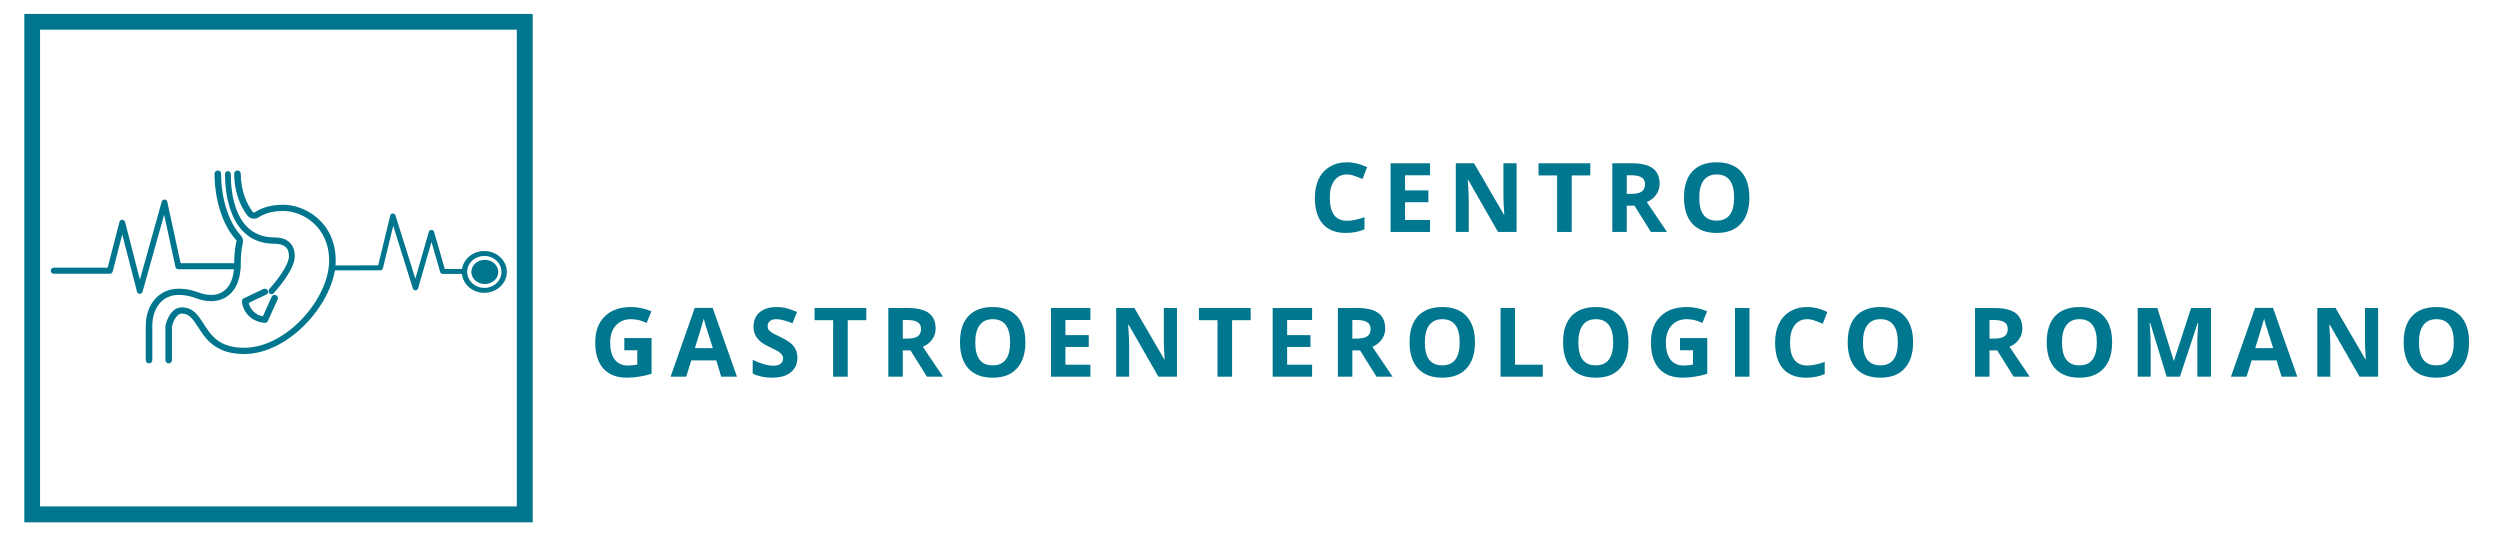
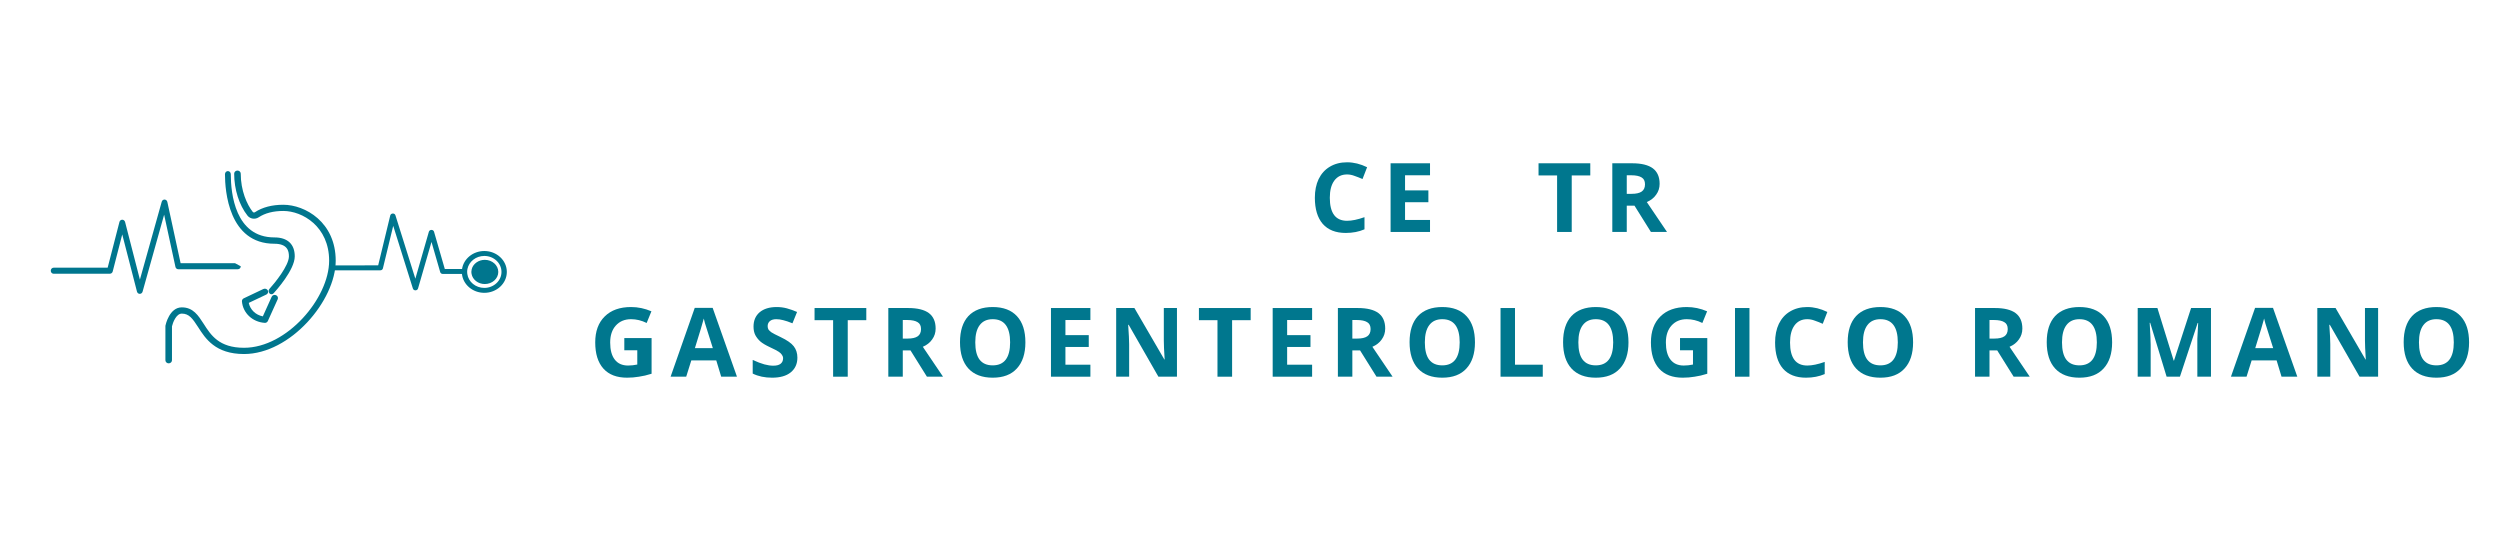
<svg xmlns="http://www.w3.org/2000/svg" width="317" zoomAndPan="magnify" viewBox="0 0 237.75 51" height="68" preserveAspectRatio="xMidYMid meet" version="1.0">
  <defs>
    <g />
    <clipPath id="13d021c1ab">
      <path d="M 31.223 20.285 L 48.316 20.285 L 48.316 27.918 L 31.223 27.918 Z M 31.223 20.285 " clip-rule="nonzero" />
    </clipPath>
    <clipPath id="a7e0764df0">
      <path d="M 46.059 27.379 C 45.23 27.379 44.543 26.801 44.441 26.055 L 44.426 25.859 C 44.426 25.766 44.434 25.672 44.453 25.582 C 44.594 24.879 45.258 24.34 46.059 24.34 C 46.961 24.34 47.691 25.023 47.691 25.859 C 47.691 26.695 46.961 27.379 46.059 27.379 Z M 46.059 23.871 C 44.98 23.871 44.086 24.617 43.941 25.582 L 42.301 25.582 L 41.277 22.039 C 41.246 21.934 41.145 21.863 41.031 21.863 C 40.918 21.863 40.816 21.934 40.785 22.039 L 39.5 26.504 L 37.605 20.473 C 37.57 20.367 37.473 20.301 37.355 20.305 C 37.238 20.309 37.141 20.383 37.113 20.488 L 35.965 25.234 L 31.852 25.242 L 31.352 25.48 C 31.355 25.609 31.469 25.711 31.605 25.711 L 36.168 25.707 C 36.285 25.707 36.391 25.629 36.414 25.523 L 37.395 21.477 L 39.266 27.441 C 39.297 27.543 39.398 27.613 39.508 27.613 L 39.512 27.613 C 39.625 27.609 39.723 27.539 39.754 27.438 L 41.035 23.008 L 41.863 25.875 C 41.891 25.98 41.992 26.051 42.105 26.051 L 43.93 26.051 C 44.035 27.059 44.949 27.848 46.059 27.848 C 47.238 27.848 48.199 26.957 48.199 25.859 C 48.199 24.762 47.238 23.871 46.059 23.871 " clip-rule="nonzero" />
    </clipPath>
    <clipPath id="6fb42c0969">
      <path d="M 44.77 24.68 L 47.398 24.68 L 47.398 27.031 L 44.77 27.031 Z M 44.77 24.68 " clip-rule="nonzero" />
    </clipPath>
    <clipPath id="0d3f57ad2f">
      <path d="M 46.105 24.711 C 45.5 24.711 44.988 25.09 44.859 25.602 L 44.824 25.863 C 44.824 25.926 44.832 25.984 44.844 26.043 C 44.941 26.594 45.469 27.012 46.105 27.012 C 46.812 27.012 47.387 26.496 47.387 25.863 C 47.387 25.227 46.812 24.711 46.105 24.711 " clip-rule="nonzero" />
    </clipPath>
    <clipPath id="3a10b7457c">
      <path d="M 4.668 18.957 L 22.926 18.957 L 22.926 28 L 4.668 28 Z M 4.668 18.957 " clip-rule="nonzero" />
    </clipPath>
    <clipPath id="a4710a01b0">
      <path d="M 22.352 25.031 L 17.176 25.031 L 15.914 19.203 C 15.887 19.074 15.781 18.984 15.652 18.977 C 15.527 18.973 15.414 19.059 15.379 19.188 L 13.305 26.59 L 11.895 21.109 C 11.859 20.98 11.75 20.895 11.625 20.895 C 11.5 20.895 11.391 20.98 11.359 21.109 L 10.238 25.457 L 5.105 25.457 C 4.949 25.457 4.828 25.586 4.828 25.746 C 4.828 25.906 4.949 26.035 5.105 26.035 L 10.449 26.031 C 10.578 26.031 10.688 25.941 10.719 25.816 L 11.625 22.293 L 13.027 27.734 C 13.059 27.859 13.168 27.945 13.289 27.945 L 13.293 27.945 C 13.418 27.945 13.527 27.859 13.559 27.738 L 15.609 20.418 L 16.684 25.379 C 16.711 25.512 16.824 25.605 16.953 25.605 L 22.621 25.605 C 22.773 25.605 22.895 25.48 22.898 25.324 " clip-rule="nonzero" />
    </clipPath>
    <clipPath id="31d1e941c4">
      <path d="M 15.617 16.215 L 31.926 16.215 L 31.926 34.559 L 15.617 34.559 Z M 15.617 16.215 " clip-rule="nonzero" />
    </clipPath>
    <clipPath id="65eb50ec3c">
      <path d="M 13.863 16.215 L 23.215 16.215 L 23.215 34.559 L 13.863 34.559 Z M 13.863 16.215 " clip-rule="nonzero" />
    </clipPath>
    <clipPath id="cbcc8244c0">
      <path d="M 21.348 16.266 L 28.094 16.266 L 28.094 28 L 21.348 28 Z M 21.348 16.266 " clip-rule="nonzero" />
    </clipPath>
    <clipPath id="bad4db3c90">
      <path d="M 3.211 2.223 L 49.762 2.223 L 49.762 48.777 L 3.211 48.777 Z M 3.211 2.223 " clip-rule="nonzero" />
    </clipPath>
    <clipPath id="2e2b9f0ce2">
      <path d="M 2.312 1.324 L 50.66 1.324 L 50.66 49.672 L 2.312 49.672 Z M 2.312 1.324 " clip-rule="nonzero" />
    </clipPath>
  </defs>
  <g clip-path="url(#13d021c1ab)">
    <g clip-path="url(#a7e0764df0)">
      <path fill="#00768e" d="M 12.094 -0.383 L 53.074 -0.383 L 53.074 37.711 L 12.094 37.711 Z M 12.094 -0.383 " fill-opacity="1" fill-rule="nonzero" />
    </g>
  </g>
  <g clip-path="url(#6fb42c0969)">
    <g clip-path="url(#0d3f57ad2f)">
      <path fill="#00768e" d="M 12.934 1.125 L 52.93 1.125 L 52.93 37.035 L 12.934 37.035 Z M 12.934 1.125 " fill-opacity="1" fill-rule="nonzero" />
    </g>
  </g>
  <g clip-path="url(#3a10b7457c)">
    <g clip-path="url(#a4710a01b0)">
      <path fill="#00768e" d="M -0.512 -6.406 L 44.359 -6.406 L 44.359 40.34 L -0.512 40.34 Z M -0.512 -6.406 " fill-opacity="1" fill-rule="nonzero" />
    </g>
  </g>
  <g clip-path="url(#31d1e941c4)">
    <path fill="#00768e" d="M 16.043 34.555 C 15.871 34.555 15.73 34.422 15.73 34.258 L 15.73 31.004 C 15.73 30.984 15.734 30.965 15.738 30.949 C 15.754 30.875 16.113 29.23 17.289 29.23 C 18.367 29.23 18.855 29.996 19.375 30.805 C 20.055 31.867 20.824 33.074 23.207 33.074 C 27.301 33.074 31.301 28.336 31.301 24.797 C 31.301 21.531 28.754 20.062 26.941 20.062 C 25.996 20.062 25.207 20.266 24.602 20.664 C 24.258 20.895 23.785 20.82 23.535 20.504 C 22.742 19.5 22.27 18.008 22.27 16.516 C 22.27 16.352 22.41 16.219 22.582 16.219 C 22.754 16.219 22.895 16.352 22.895 16.516 C 22.895 18.129 23.484 19.449 24.035 20.148 C 24.086 20.211 24.176 20.227 24.246 20.18 C 24.957 19.711 25.867 19.473 26.941 19.473 C 29.012 19.473 31.926 21.125 31.926 24.797 C 31.926 28.586 27.613 33.668 23.207 33.668 C 20.477 33.668 19.531 32.191 18.844 31.113 C 18.312 30.289 17.98 29.824 17.289 29.824 C 16.754 29.824 16.434 30.691 16.355 31.035 L 16.355 34.258 C 16.355 34.422 16.215 34.555 16.043 34.555 Z M 16.043 34.555 " fill-opacity="1" fill-rule="nonzero" />
  </g>
  <g clip-path="url(#65eb50ec3c)">
-     <path fill="#00768e" d="M 14.176 34.555 C 14.004 34.555 13.863 34.422 13.863 34.258 L 13.863 31.004 C 13.863 28.914 15.145 27.457 16.977 27.457 C 17.855 27.457 18.371 27.637 18.828 27.797 C 19.219 27.93 19.559 28.047 20.09 28.047 C 21.457 28.047 22.27 26.941 22.27 25.09 C 22.27 24.277 22.34 23.574 22.488 22.941 C 22.5 22.895 22.484 22.844 22.453 22.812 C 21.188 21.441 20.402 19.031 20.402 16.516 C 20.402 16.352 20.543 16.219 20.715 16.219 C 20.887 16.219 21.027 16.352 21.027 16.516 C 21.027 18.891 21.75 21.156 22.922 22.422 C 23.082 22.598 23.148 22.84 23.098 23.066 C 22.961 23.656 22.895 24.32 22.895 25.09 C 22.895 27.707 21.445 28.641 20.09 28.641 C 19.449 28.641 19.023 28.492 18.617 28.352 C 18.188 28.203 17.742 28.047 16.977 28.047 C 15.488 28.047 14.484 29.238 14.484 31.004 L 14.484 34.258 C 14.484 34.422 14.348 34.555 14.176 34.555 Z M 14.176 34.555 " fill-opacity="1" fill-rule="nonzero" />
-   </g>
+     </g>
  <g clip-path="url(#cbcc8244c0)">
    <path fill="#00768e" d="M 25.82 27.984 C 25.746 27.984 25.676 27.957 25.625 27.895 C 25.516 27.777 25.516 27.59 25.625 27.473 C 26.137 26.91 27.477 25.262 27.477 24.379 C 27.477 23.863 27.332 23.18 26.094 23.18 C 21.734 23.18 21.395 18.121 21.395 16.57 C 21.395 16.402 21.52 16.27 21.672 16.27 C 21.824 16.27 21.949 16.402 21.949 16.57 C 21.949 18.375 22.352 22.578 26.094 22.578 C 27.344 22.578 28.031 23.219 28.031 24.379 C 28.031 25.668 26.219 27.672 26.016 27.895 C 25.961 27.957 25.891 27.984 25.82 27.984 Z M 25.82 27.984 " fill-opacity="1" fill-rule="nonzero" />
  </g>
  <path fill="#00768e" d="M 25.188 30.707 C 25.18 30.707 25.172 30.707 25.164 30.703 C 24.004 30.621 23.098 29.762 23.008 28.66 C 23 28.539 23.066 28.426 23.18 28.371 L 25.047 27.484 C 25.203 27.41 25.391 27.473 25.469 27.617 C 25.543 27.762 25.48 27.941 25.328 28.012 L 23.656 28.805 C 23.793 29.453 24.316 29.957 24.996 30.086 L 25.836 28.223 C 25.902 28.074 26.086 28.004 26.246 28.07 C 26.402 28.133 26.477 28.309 26.41 28.457 L 25.473 30.527 C 25.426 30.637 25.312 30.707 25.188 30.707 Z M 25.188 30.707 " fill-opacity="1" fill-rule="nonzero" />
  <g fill="#00778e" fill-opacity="1">
    <g transform="translate(124.512, 22.059)">
      <g>
        <path d="M 3.594 -5.469 C 3.07 -5.469 2.664 -5.27 2.375 -4.875 C 2.094 -4.488 1.953 -3.945 1.953 -3.25 C 1.953 -1.789 2.5 -1.062 3.594 -1.062 C 4.051 -1.062 4.602 -1.176 5.25 -1.406 L 5.25 -0.25 C 4.719 -0.02 4.125 0.094 3.469 0.094 C 2.52 0.094 1.789 -0.191 1.281 -0.766 C 0.781 -1.348 0.531 -2.176 0.531 -3.25 C 0.531 -3.926 0.648 -4.52 0.891 -5.031 C 1.141 -5.539 1.492 -5.93 1.953 -6.203 C 2.422 -6.484 2.969 -6.625 3.594 -6.625 C 4.227 -6.625 4.863 -6.469 5.5 -6.156 L 5.062 -5.031 C 4.812 -5.145 4.562 -5.242 4.312 -5.328 C 4.07 -5.422 3.832 -5.469 3.594 -5.469 Z M 3.594 -5.469 " />
      </g>
    </g>
  </g>
  <g fill="#00778e" fill-opacity="1">
    <g transform="translate(131.417, 22.059)">
      <g>
        <path d="M 4.578 0 L 0.828 0 L 0.828 -6.531 L 4.578 -6.531 L 4.578 -5.391 L 2.203 -5.391 L 2.203 -3.953 L 4.422 -3.953 L 4.422 -2.828 L 2.203 -2.828 L 2.203 -1.141 L 4.578 -1.141 Z M 4.578 0 " />
      </g>
    </g>
  </g>
  <g fill="#00778e" fill-opacity="1">
    <g transform="translate(137.618, 22.059)">
      <g>
-         <path d="M 6.609 0 L 4.844 0 L 2.016 -4.938 L 1.969 -4.938 C 2.031 -4.062 2.062 -3.441 2.062 -3.078 L 2.062 0 L 0.828 0 L 0.828 -6.531 L 2.562 -6.531 L 5.406 -1.641 L 5.438 -1.641 C 5.383 -2.484 5.359 -3.082 5.359 -3.438 L 5.359 -6.531 L 6.609 -6.531 Z M 6.609 0 " />
-       </g>
+         </g>
    </g>
  </g>
  <g fill="#00778e" fill-opacity="1">
    <g transform="translate(146.127, 22.059)">
      <g>
        <path d="M 3.344 0 L 1.953 0 L 1.953 -5.375 L 0.188 -5.375 L 0.188 -6.531 L 5.109 -6.531 L 5.109 -5.375 L 3.344 -5.375 Z M 3.344 0 " />
      </g>
    </g>
  </g>
  <g fill="#00778e" fill-opacity="1">
    <g transform="translate(152.502, 22.059)">
      <g>
        <path d="M 2.203 -3.625 L 2.656 -3.625 C 3.094 -3.625 3.414 -3.695 3.625 -3.844 C 3.832 -3.988 3.938 -4.219 3.938 -4.531 C 3.938 -4.844 3.828 -5.062 3.609 -5.188 C 3.398 -5.32 3.07 -5.391 2.625 -5.391 L 2.203 -5.391 Z M 2.203 -2.5 L 2.203 0 L 0.828 0 L 0.828 -6.531 L 2.719 -6.531 C 3.602 -6.531 4.258 -6.367 4.688 -6.047 C 5.113 -5.723 5.328 -5.234 5.328 -4.578 C 5.328 -4.191 5.219 -3.848 5 -3.547 C 4.789 -3.242 4.492 -3.008 4.109 -2.844 C 5.098 -1.375 5.738 -0.426 6.031 0 L 4.5 0 L 2.938 -2.5 Z M 2.203 -2.5 " />
      </g>
    </g>
  </g>
  <g fill="#00778e" fill-opacity="1">
    <g transform="translate(159.616, 22.059)">
      <g>
-         <path d="M 6.75 -3.266 C 6.75 -2.191 6.477 -1.363 5.938 -0.781 C 5.406 -0.195 4.641 0.094 3.641 0.094 C 2.641 0.094 1.867 -0.195 1.328 -0.781 C 0.797 -1.363 0.531 -2.195 0.531 -3.281 C 0.531 -4.363 0.797 -5.191 1.328 -5.766 C 1.867 -6.336 2.641 -6.625 3.641 -6.625 C 4.648 -6.625 5.422 -6.332 5.953 -5.75 C 6.484 -5.176 6.75 -4.348 6.75 -3.266 Z M 1.984 -3.266 C 1.984 -2.535 2.117 -1.988 2.391 -1.625 C 2.672 -1.258 3.086 -1.078 3.641 -1.078 C 4.742 -1.078 5.297 -1.805 5.297 -3.266 C 5.297 -4.734 4.742 -5.469 3.641 -5.469 C 3.098 -5.469 2.688 -5.281 2.406 -4.906 C 2.125 -4.539 1.984 -3.992 1.984 -3.266 Z M 1.984 -3.266 " />
-       </g>
+         </g>
    </g>
  </g>
  <g fill="#00778e" fill-opacity="1">
    <g transform="translate(56.075, 35.824)">
      <g>
        <path d="M 3.297 -3.672 L 5.891 -3.672 L 5.891 -0.281 C 5.461 -0.145 5.062 -0.051 4.688 0 C 4.32 0.062 3.945 0.094 3.562 0.094 C 2.582 0.094 1.832 -0.191 1.312 -0.766 C 0.789 -1.348 0.531 -2.18 0.531 -3.266 C 0.531 -4.316 0.832 -5.141 1.438 -5.734 C 2.039 -6.328 2.875 -6.625 3.938 -6.625 C 4.602 -6.625 5.25 -6.488 5.875 -6.219 L 5.422 -5.109 C 4.941 -5.348 4.445 -5.469 3.938 -5.469 C 3.332 -5.469 2.848 -5.266 2.484 -4.859 C 2.129 -4.461 1.953 -3.926 1.953 -3.25 C 1.953 -2.539 2.098 -2 2.391 -1.625 C 2.68 -1.25 3.102 -1.062 3.656 -1.062 C 3.945 -1.062 4.238 -1.094 4.531 -1.156 L 4.531 -2.516 L 3.297 -2.516 Z M 3.297 -3.672 " />
      </g>
    </g>
  </g>
  <g fill="#00778e" fill-opacity="1">
    <g transform="translate(63.774, 35.824)">
      <g>
        <path d="M 4.812 0 L 4.344 -1.547 L 1.969 -1.547 L 1.484 0 L 0 0 L 2.297 -6.547 L 4 -6.547 L 6.312 0 Z M 4.016 -2.719 C 3.578 -4.125 3.328 -4.914 3.266 -5.094 C 3.211 -5.281 3.176 -5.426 3.156 -5.531 C 3.062 -5.156 2.781 -4.219 2.312 -2.719 Z M 4.016 -2.719 " />
      </g>
    </g>
  </g>
  <g fill="#00778e" fill-opacity="1">
    <g transform="translate(71.16, 35.824)">
      <g>
        <path d="M 4.672 -1.812 C 4.672 -1.219 4.457 -0.75 4.031 -0.406 C 3.613 -0.07 3.023 0.094 2.266 0.094 C 1.566 0.094 0.953 -0.035 0.422 -0.297 L 0.422 -1.594 C 0.859 -1.395 1.227 -1.254 1.531 -1.172 C 1.844 -1.086 2.125 -1.047 2.375 -1.047 C 2.676 -1.047 2.906 -1.102 3.062 -1.219 C 3.227 -1.344 3.312 -1.52 3.312 -1.75 C 3.312 -1.875 3.273 -1.984 3.203 -2.078 C 3.141 -2.18 3.035 -2.281 2.891 -2.375 C 2.754 -2.469 2.473 -2.613 2.047 -2.812 C 1.648 -3 1.352 -3.176 1.156 -3.344 C 0.957 -3.52 0.797 -3.723 0.672 -3.953 C 0.555 -4.18 0.5 -4.453 0.5 -4.766 C 0.5 -5.336 0.691 -5.789 1.078 -6.125 C 1.473 -6.457 2.016 -6.625 2.703 -6.625 C 3.047 -6.625 3.367 -6.582 3.672 -6.5 C 3.984 -6.414 4.305 -6.301 4.641 -6.156 L 4.203 -5.078 C 3.848 -5.223 3.555 -5.32 3.328 -5.375 C 3.098 -5.438 2.875 -5.469 2.656 -5.469 C 2.395 -5.469 2.191 -5.406 2.047 -5.281 C 1.91 -5.156 1.844 -5 1.844 -4.812 C 1.844 -4.688 1.867 -4.578 1.922 -4.484 C 1.984 -4.398 2.078 -4.312 2.203 -4.219 C 2.328 -4.133 2.617 -3.984 3.078 -3.766 C 3.691 -3.473 4.109 -3.18 4.328 -2.891 C 4.555 -2.598 4.672 -2.238 4.672 -1.812 Z M 4.672 -1.812 " />
      </g>
    </g>
  </g>
  <g fill="#00778e" fill-opacity="1">
    <g transform="translate(77.276, 35.824)">
      <g>
        <path d="M 3.344 0 L 1.953 0 L 1.953 -5.375 L 0.188 -5.375 L 0.188 -6.531 L 5.109 -6.531 L 5.109 -5.375 L 3.344 -5.375 Z M 3.344 0 " />
      </g>
    </g>
  </g>
  <g fill="#00778e" fill-opacity="1">
    <g transform="translate(83.651, 35.824)">
      <g>
        <path d="M 2.203 -3.625 L 2.656 -3.625 C 3.094 -3.625 3.414 -3.695 3.625 -3.844 C 3.832 -3.988 3.938 -4.219 3.938 -4.531 C 3.938 -4.844 3.828 -5.062 3.609 -5.188 C 3.398 -5.32 3.07 -5.391 2.625 -5.391 L 2.203 -5.391 Z M 2.203 -2.5 L 2.203 0 L 0.828 0 L 0.828 -6.531 L 2.719 -6.531 C 3.602 -6.531 4.258 -6.367 4.688 -6.047 C 5.113 -5.723 5.328 -5.234 5.328 -4.578 C 5.328 -4.191 5.219 -3.848 5 -3.547 C 4.789 -3.242 4.492 -3.008 4.109 -2.844 C 5.098 -1.375 5.738 -0.426 6.031 0 L 4.5 0 L 2.938 -2.5 Z M 2.203 -2.5 " />
      </g>
    </g>
  </g>
  <g fill="#00778e" fill-opacity="1">
    <g transform="translate(90.765, 35.824)">
      <g>
        <path d="M 6.75 -3.266 C 6.75 -2.191 6.477 -1.363 5.938 -0.781 C 5.406 -0.195 4.641 0.094 3.641 0.094 C 2.641 0.094 1.867 -0.195 1.328 -0.781 C 0.797 -1.363 0.531 -2.195 0.531 -3.281 C 0.531 -4.363 0.797 -5.191 1.328 -5.766 C 1.867 -6.336 2.641 -6.625 3.641 -6.625 C 4.648 -6.625 5.422 -6.332 5.953 -5.75 C 6.484 -5.176 6.75 -4.348 6.75 -3.266 Z M 1.984 -3.266 C 1.984 -2.535 2.117 -1.988 2.391 -1.625 C 2.672 -1.258 3.086 -1.078 3.641 -1.078 C 4.742 -1.078 5.297 -1.805 5.297 -3.266 C 5.297 -4.734 4.742 -5.469 3.641 -5.469 C 3.098 -5.469 2.688 -5.281 2.406 -4.906 C 2.125 -4.539 1.984 -3.992 1.984 -3.266 Z M 1.984 -3.266 " />
      </g>
    </g>
  </g>
  <g fill="#00778e" fill-opacity="1">
    <g transform="translate(99.119, 35.824)">
      <g>
        <path d="M 4.578 0 L 0.828 0 L 0.828 -6.531 L 4.578 -6.531 L 4.578 -5.391 L 2.203 -5.391 L 2.203 -3.953 L 4.422 -3.953 L 4.422 -2.828 L 2.203 -2.828 L 2.203 -1.141 L 4.578 -1.141 Z M 4.578 0 " />
      </g>
    </g>
  </g>
  <g fill="#00778e" fill-opacity="1">
    <g transform="translate(105.32, 35.824)">
      <g>
        <path d="M 6.609 0 L 4.844 0 L 2.016 -4.938 L 1.969 -4.938 C 2.031 -4.062 2.062 -3.441 2.062 -3.078 L 2.062 0 L 0.828 0 L 0.828 -6.531 L 2.562 -6.531 L 5.406 -1.641 L 5.438 -1.641 C 5.383 -2.484 5.359 -3.082 5.359 -3.438 L 5.359 -6.531 L 6.609 -6.531 Z M 6.609 0 " />
      </g>
    </g>
  </g>
  <g fill="#00778e" fill-opacity="1">
    <g transform="translate(113.829, 35.824)">
      <g>
        <path d="M 3.344 0 L 1.953 0 L 1.953 -5.375 L 0.188 -5.375 L 0.188 -6.531 L 5.109 -6.531 L 5.109 -5.375 L 3.344 -5.375 Z M 3.344 0 " />
      </g>
    </g>
  </g>
  <g fill="#00778e" fill-opacity="1">
    <g transform="translate(120.204, 35.824)">
      <g>
        <path d="M 4.578 0 L 0.828 0 L 0.828 -6.531 L 4.578 -6.531 L 4.578 -5.391 L 2.203 -5.391 L 2.203 -3.953 L 4.422 -3.953 L 4.422 -2.828 L 2.203 -2.828 L 2.203 -1.141 L 4.578 -1.141 Z M 4.578 0 " />
      </g>
    </g>
  </g>
  <g fill="#00778e" fill-opacity="1">
    <g transform="translate(126.405, 35.824)">
      <g>
        <path d="M 2.203 -3.625 L 2.656 -3.625 C 3.094 -3.625 3.414 -3.695 3.625 -3.844 C 3.832 -3.988 3.938 -4.219 3.938 -4.531 C 3.938 -4.844 3.828 -5.062 3.609 -5.188 C 3.398 -5.32 3.07 -5.391 2.625 -5.391 L 2.203 -5.391 Z M 2.203 -2.5 L 2.203 0 L 0.828 0 L 0.828 -6.531 L 2.719 -6.531 C 3.602 -6.531 4.258 -6.367 4.688 -6.047 C 5.113 -5.723 5.328 -5.234 5.328 -4.578 C 5.328 -4.191 5.219 -3.848 5 -3.547 C 4.789 -3.242 4.492 -3.008 4.109 -2.844 C 5.098 -1.375 5.738 -0.426 6.031 0 L 4.5 0 L 2.938 -2.5 Z M 2.203 -2.5 " />
      </g>
    </g>
  </g>
  <g fill="#00778e" fill-opacity="1">
    <g transform="translate(133.519, 35.824)">
      <g>
        <path d="M 6.75 -3.266 C 6.75 -2.191 6.477 -1.363 5.938 -0.781 C 5.406 -0.195 4.641 0.094 3.641 0.094 C 2.641 0.094 1.867 -0.195 1.328 -0.781 C 0.797 -1.363 0.531 -2.195 0.531 -3.281 C 0.531 -4.363 0.797 -5.191 1.328 -5.766 C 1.867 -6.336 2.641 -6.625 3.641 -6.625 C 4.648 -6.625 5.422 -6.332 5.953 -5.75 C 6.484 -5.176 6.75 -4.348 6.75 -3.266 Z M 1.984 -3.266 C 1.984 -2.535 2.117 -1.988 2.391 -1.625 C 2.672 -1.258 3.086 -1.078 3.641 -1.078 C 4.742 -1.078 5.297 -1.805 5.297 -3.266 C 5.297 -4.734 4.742 -5.469 3.641 -5.469 C 3.098 -5.469 2.688 -5.281 2.406 -4.906 C 2.125 -4.539 1.984 -3.992 1.984 -3.266 Z M 1.984 -3.266 " />
      </g>
    </g>
  </g>
  <g fill="#00778e" fill-opacity="1">
    <g transform="translate(141.873, 35.824)">
      <g>
        <path d="M 0.828 0 L 0.828 -6.531 L 2.203 -6.531 L 2.203 -1.141 L 4.844 -1.141 L 4.844 0 Z M 0.828 0 " />
      </g>
    </g>
  </g>
  <g fill="#00778e" fill-opacity="1">
    <g transform="translate(148.118, 35.824)">
      <g>
        <path d="M 6.75 -3.266 C 6.75 -2.191 6.477 -1.363 5.938 -0.781 C 5.406 -0.195 4.641 0.094 3.641 0.094 C 2.641 0.094 1.867 -0.195 1.328 -0.781 C 0.797 -1.363 0.531 -2.195 0.531 -3.281 C 0.531 -4.363 0.797 -5.191 1.328 -5.766 C 1.867 -6.336 2.641 -6.625 3.641 -6.625 C 4.648 -6.625 5.422 -6.332 5.953 -5.75 C 6.484 -5.176 6.75 -4.348 6.75 -3.266 Z M 1.984 -3.266 C 1.984 -2.535 2.117 -1.988 2.391 -1.625 C 2.672 -1.258 3.086 -1.078 3.641 -1.078 C 4.742 -1.078 5.297 -1.805 5.297 -3.266 C 5.297 -4.734 4.742 -5.469 3.641 -5.469 C 3.098 -5.469 2.688 -5.281 2.406 -4.906 C 2.125 -4.539 1.984 -3.992 1.984 -3.266 Z M 1.984 -3.266 " />
      </g>
    </g>
  </g>
  <g fill="#00778e" fill-opacity="1">
    <g transform="translate(156.472, 35.824)">
      <g>
        <path d="M 3.297 -3.672 L 5.891 -3.672 L 5.891 -0.281 C 5.461 -0.145 5.062 -0.051 4.688 0 C 4.32 0.062 3.945 0.094 3.562 0.094 C 2.582 0.094 1.832 -0.191 1.312 -0.766 C 0.789 -1.348 0.531 -2.18 0.531 -3.266 C 0.531 -4.316 0.832 -5.141 1.438 -5.734 C 2.039 -6.328 2.875 -6.625 3.938 -6.625 C 4.602 -6.625 5.25 -6.488 5.875 -6.219 L 5.422 -5.109 C 4.941 -5.348 4.445 -5.469 3.938 -5.469 C 3.332 -5.469 2.848 -5.266 2.484 -4.859 C 2.129 -4.461 1.953 -3.926 1.953 -3.25 C 1.953 -2.539 2.098 -2 2.391 -1.625 C 2.68 -1.25 3.102 -1.062 3.656 -1.062 C 3.945 -1.062 4.238 -1.094 4.531 -1.156 L 4.531 -2.516 L 3.297 -2.516 Z M 3.297 -3.672 " />
      </g>
    </g>
  </g>
  <g fill="#00778e" fill-opacity="1">
    <g transform="translate(164.171, 35.824)">
      <g>
        <path d="M 0.828 0 L 0.828 -6.531 L 2.203 -6.531 L 2.203 0 Z M 0.828 0 " />
      </g>
    </g>
  </g>
  <g fill="#00778e" fill-opacity="1">
    <g transform="translate(168.28, 35.824)">
      <g>
        <path d="M 3.594 -5.469 C 3.07 -5.469 2.664 -5.27 2.375 -4.875 C 2.094 -4.488 1.953 -3.945 1.953 -3.25 C 1.953 -1.789 2.5 -1.062 3.594 -1.062 C 4.051 -1.062 4.602 -1.176 5.25 -1.406 L 5.25 -0.25 C 4.719 -0.02 4.125 0.094 3.469 0.094 C 2.52 0.094 1.789 -0.191 1.281 -0.766 C 0.781 -1.348 0.531 -2.176 0.531 -3.25 C 0.531 -3.926 0.648 -4.52 0.891 -5.031 C 1.141 -5.539 1.492 -5.93 1.953 -6.203 C 2.422 -6.484 2.969 -6.625 3.594 -6.625 C 4.227 -6.625 4.863 -6.469 5.5 -6.156 L 5.062 -5.031 C 4.812 -5.145 4.562 -5.242 4.312 -5.328 C 4.07 -5.422 3.832 -5.469 3.594 -5.469 Z M 3.594 -5.469 " />
      </g>
    </g>
  </g>
  <g fill="#00778e" fill-opacity="1">
    <g transform="translate(175.185, 35.824)">
      <g>
        <path d="M 6.75 -3.266 C 6.75 -2.191 6.477 -1.363 5.938 -0.781 C 5.406 -0.195 4.641 0.094 3.641 0.094 C 2.641 0.094 1.867 -0.195 1.328 -0.781 C 0.797 -1.363 0.531 -2.195 0.531 -3.281 C 0.531 -4.363 0.797 -5.191 1.328 -5.766 C 1.867 -6.336 2.641 -6.625 3.641 -6.625 C 4.648 -6.625 5.422 -6.332 5.953 -5.75 C 6.484 -5.176 6.75 -4.348 6.75 -3.266 Z M 1.984 -3.266 C 1.984 -2.535 2.117 -1.988 2.391 -1.625 C 2.672 -1.258 3.086 -1.078 3.641 -1.078 C 4.742 -1.078 5.297 -1.805 5.297 -3.266 C 5.297 -4.734 4.742 -5.469 3.641 -5.469 C 3.098 -5.469 2.688 -5.281 2.406 -4.906 C 2.125 -4.539 1.984 -3.992 1.984 -3.266 Z M 1.984 -3.266 " />
      </g>
    </g>
  </g>
  <g fill="#00778e" fill-opacity="1">
    <g transform="translate(183.539, 35.824)">
      <g />
    </g>
  </g>
  <g fill="#00778e" fill-opacity="1">
    <g transform="translate(186.998, 35.824)">
      <g>
        <path d="M 2.203 -3.625 L 2.656 -3.625 C 3.094 -3.625 3.414 -3.695 3.625 -3.844 C 3.832 -3.988 3.938 -4.219 3.938 -4.531 C 3.938 -4.844 3.828 -5.062 3.609 -5.188 C 3.398 -5.32 3.07 -5.391 2.625 -5.391 L 2.203 -5.391 Z M 2.203 -2.5 L 2.203 0 L 0.828 0 L 0.828 -6.531 L 2.719 -6.531 C 3.602 -6.531 4.258 -6.367 4.688 -6.047 C 5.113 -5.723 5.328 -5.234 5.328 -4.578 C 5.328 -4.191 5.219 -3.848 5 -3.547 C 4.789 -3.242 4.492 -3.008 4.109 -2.844 C 5.098 -1.375 5.738 -0.426 6.031 0 L 4.5 0 L 2.938 -2.5 Z M 2.203 -2.5 " />
      </g>
    </g>
  </g>
  <g fill="#00778e" fill-opacity="1">
    <g transform="translate(194.113, 35.824)">
      <g>
        <path d="M 6.75 -3.266 C 6.75 -2.191 6.477 -1.363 5.938 -0.781 C 5.406 -0.195 4.641 0.094 3.641 0.094 C 2.641 0.094 1.867 -0.195 1.328 -0.781 C 0.797 -1.363 0.531 -2.195 0.531 -3.281 C 0.531 -4.363 0.797 -5.191 1.328 -5.766 C 1.867 -6.336 2.641 -6.625 3.641 -6.625 C 4.648 -6.625 5.422 -6.332 5.953 -5.75 C 6.484 -5.176 6.75 -4.348 6.75 -3.266 Z M 1.984 -3.266 C 1.984 -2.535 2.117 -1.988 2.391 -1.625 C 2.672 -1.258 3.086 -1.078 3.641 -1.078 C 4.742 -1.078 5.297 -1.805 5.297 -3.266 C 5.297 -4.734 4.742 -5.469 3.641 -5.469 C 3.098 -5.469 2.688 -5.281 2.406 -4.906 C 2.125 -4.539 1.984 -3.992 1.984 -3.266 Z M 1.984 -3.266 " />
      </g>
    </g>
  </g>
  <g fill="#00778e" fill-opacity="1">
    <g transform="translate(202.467, 35.824)">
      <g>
        <path d="M 3.578 0 L 2.016 -5.125 L 1.969 -5.125 C 2.031 -4.082 2.062 -3.383 2.062 -3.031 L 2.062 0 L 0.828 0 L 0.828 -6.531 L 2.703 -6.531 L 4.25 -1.531 L 4.281 -1.531 L 5.906 -6.531 L 7.797 -6.531 L 7.797 0 L 6.5 0 L 6.5 -3.094 C 6.5 -3.238 6.5 -3.406 6.5 -3.594 C 6.508 -3.781 6.535 -4.285 6.578 -5.109 L 6.531 -5.109 L 4.844 0 Z M 3.578 0 " />
      </g>
    </g>
  </g>
  <g fill="#00778e" fill-opacity="1">
    <g transform="translate(212.162, 35.824)">
      <g>
        <path d="M 4.812 0 L 4.344 -1.547 L 1.969 -1.547 L 1.484 0 L 0 0 L 2.297 -6.547 L 4 -6.547 L 6.312 0 Z M 4.016 -2.719 C 3.578 -4.125 3.328 -4.914 3.266 -5.094 C 3.211 -5.281 3.176 -5.426 3.156 -5.531 C 3.062 -5.156 2.781 -4.219 2.312 -2.719 Z M 4.016 -2.719 " />
      </g>
    </g>
  </g>
  <g fill="#00778e" fill-opacity="1">
    <g transform="translate(219.549, 35.824)">
      <g>
        <path d="M 6.609 0 L 4.844 0 L 2.016 -4.938 L 1.969 -4.938 C 2.031 -4.062 2.062 -3.441 2.062 -3.078 L 2.062 0 L 0.828 0 L 0.828 -6.531 L 2.562 -6.531 L 5.406 -1.641 L 5.438 -1.641 C 5.383 -2.484 5.359 -3.082 5.359 -3.438 L 5.359 -6.531 L 6.609 -6.531 Z M 6.609 0 " />
      </g>
    </g>
  </g>
  <g fill="#00778e" fill-opacity="1">
    <g transform="translate(228.059, 35.824)">
      <g>
        <path d="M 6.75 -3.266 C 6.75 -2.191 6.477 -1.363 5.938 -0.781 C 5.406 -0.195 4.641 0.094 3.641 0.094 C 2.641 0.094 1.867 -0.195 1.328 -0.781 C 0.797 -1.363 0.531 -2.195 0.531 -3.281 C 0.531 -4.363 0.797 -5.191 1.328 -5.766 C 1.867 -6.336 2.641 -6.625 3.641 -6.625 C 4.648 -6.625 5.422 -6.332 5.953 -5.75 C 6.484 -5.176 6.75 -4.348 6.75 -3.266 Z M 1.984 -3.266 C 1.984 -2.535 2.117 -1.988 2.391 -1.625 C 2.672 -1.258 3.086 -1.078 3.641 -1.078 C 4.742 -1.078 5.297 -1.805 5.297 -3.266 C 5.297 -4.734 4.742 -5.469 3.641 -5.469 C 3.098 -5.469 2.688 -5.281 2.406 -4.906 C 2.125 -4.539 1.984 -3.992 1.984 -3.266 Z M 1.984 -3.266 " />
      </g>
    </g>
  </g>
  <g clip-path="url(#bad4db3c90)">
    <path fill="#00768e" d="M 50.016 1.965 L 50.016 49.027 L 2.953 49.027 L 2.953 1.965 L 50.016 1.965 M 50.656 1.324 L 2.312 1.324 L 2.312 49.672 L 50.656 49.672 Z M 50.656 1.324 " fill-opacity="1" fill-rule="nonzero" />
  </g>
  <g clip-path="url(#2e2b9f0ce2)">
-     <path stroke-linecap="butt" transform="matrix(0.749, 0, 0, 0.749, 2.311, 1.324)" fill="none" stroke-linejoin="miter" d="M 0.002 -0 L 0.002 64.531 L 64.533 64.531 L 64.533 -0 L 0.002 -0 " stroke="#00768e" stroke-width="4" stroke-opacity="1" stroke-miterlimit="4" />
-   </g>
+     </g>
</svg>